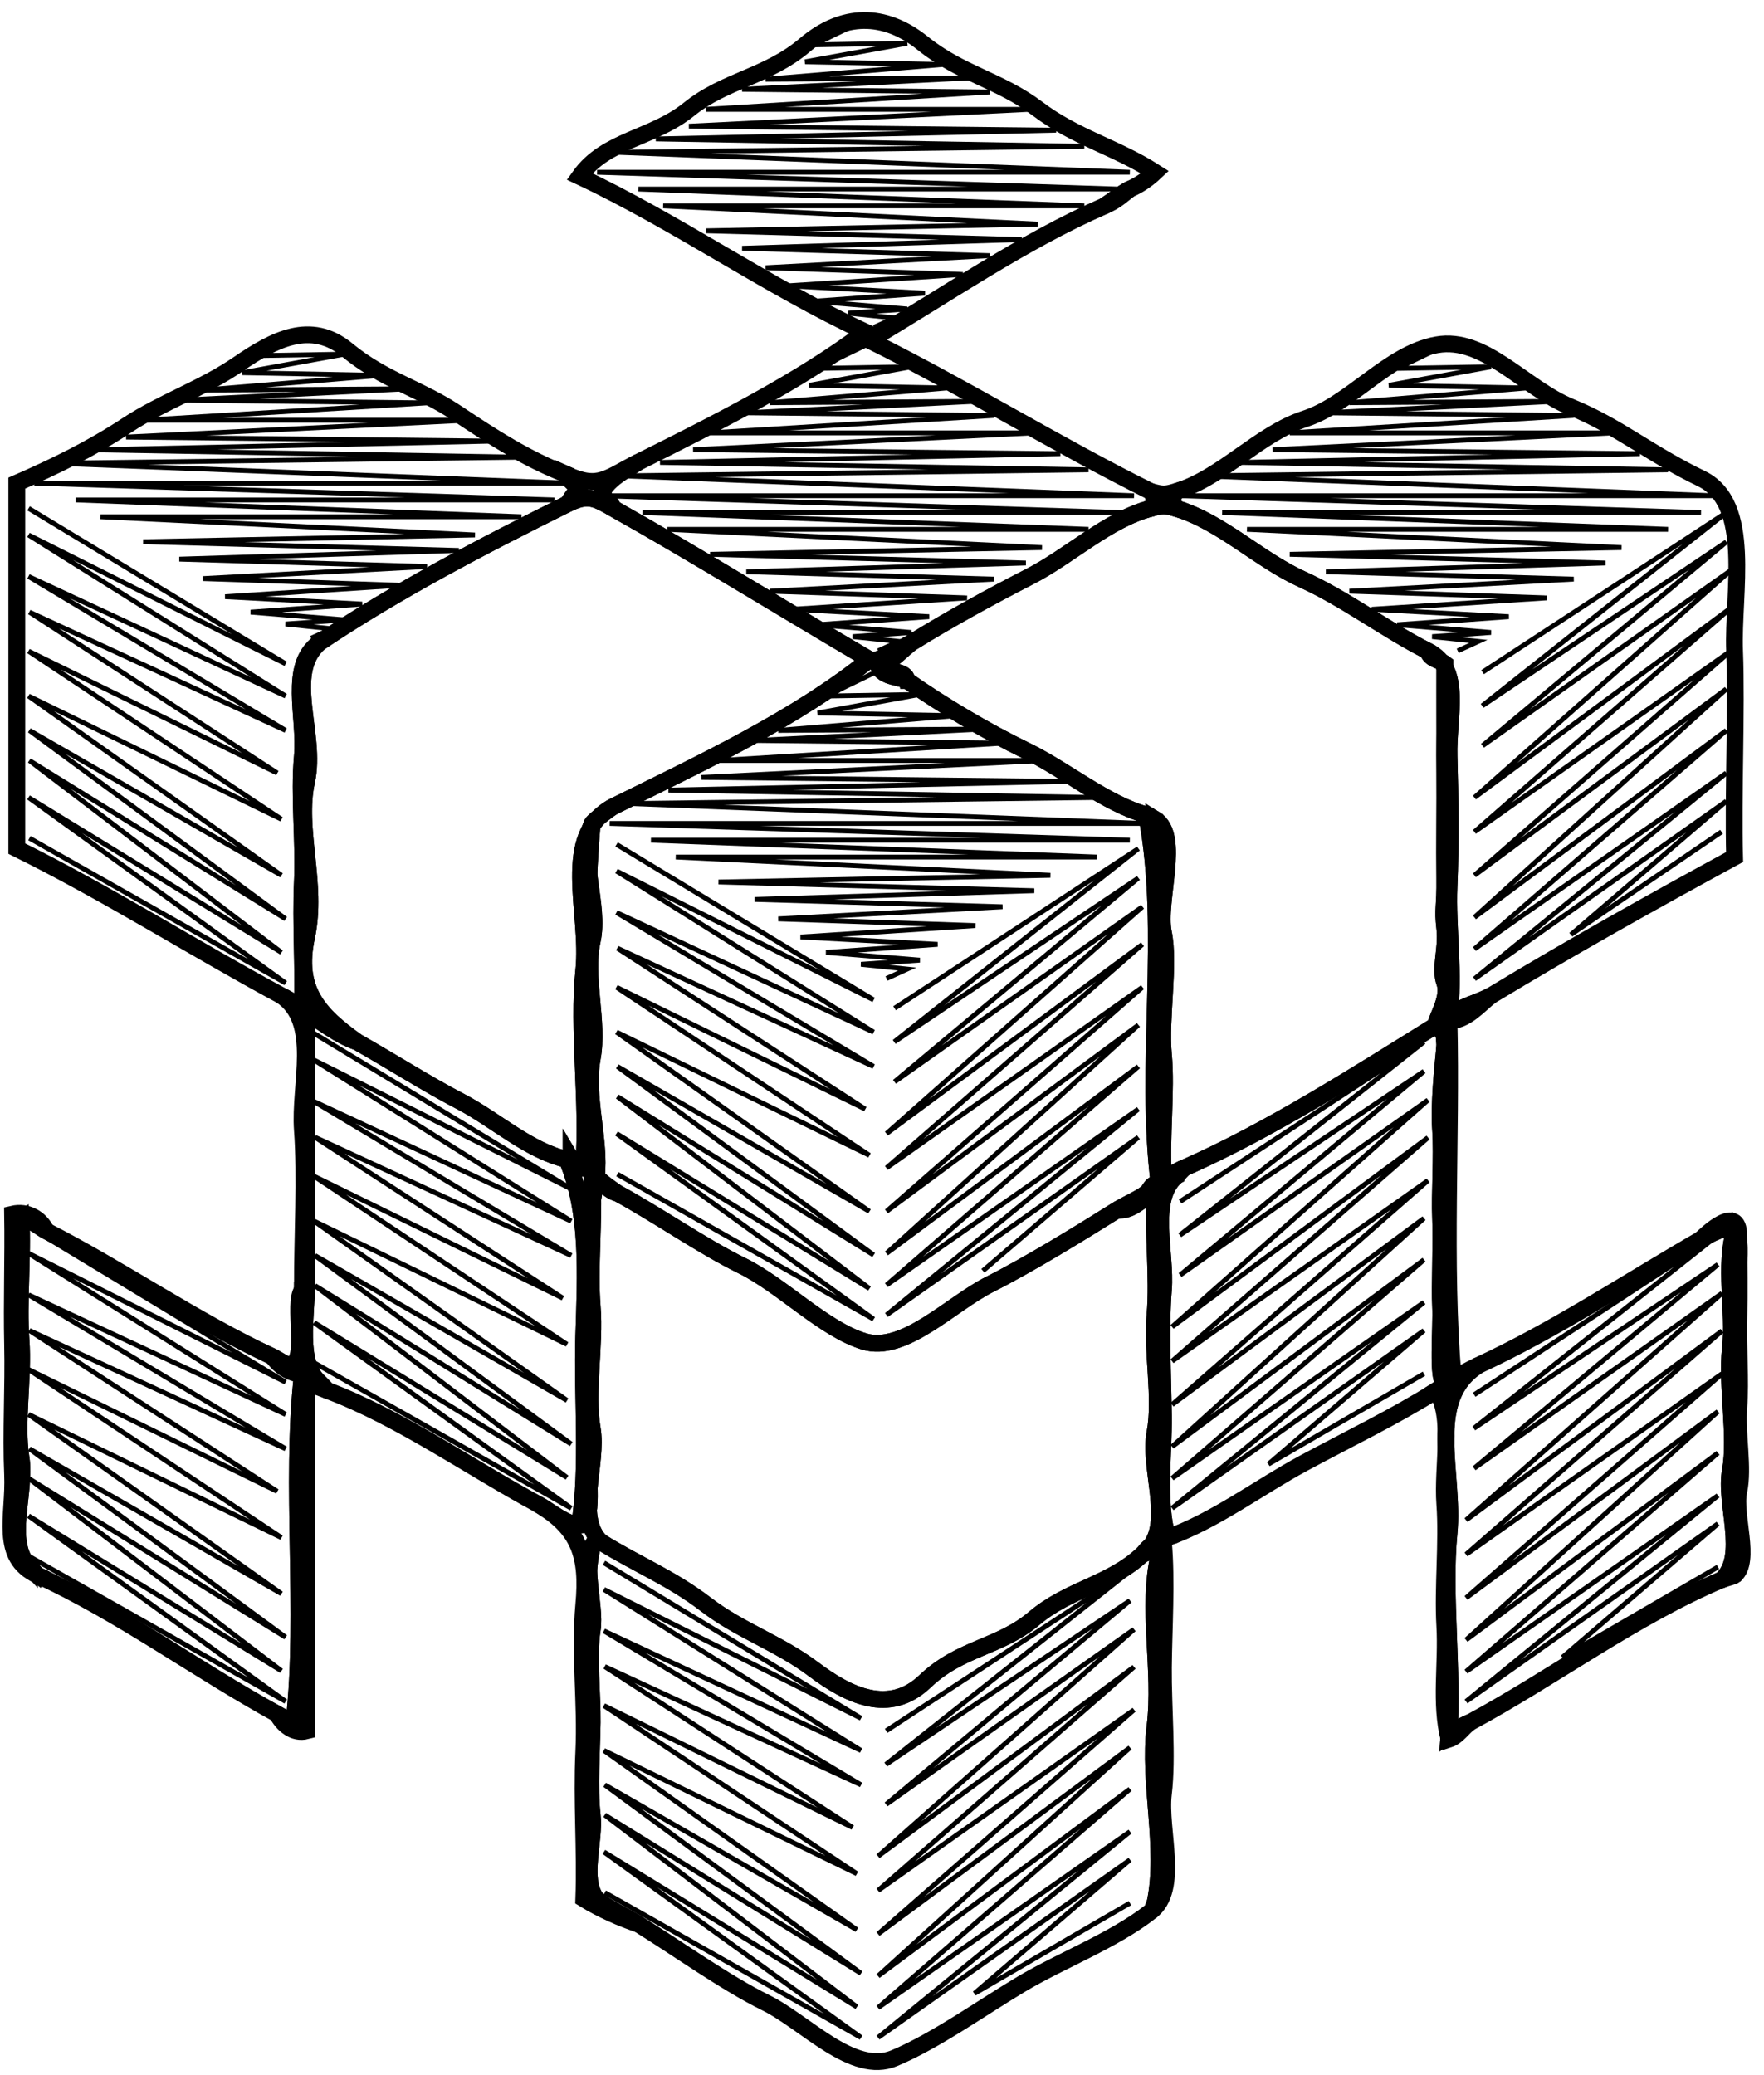
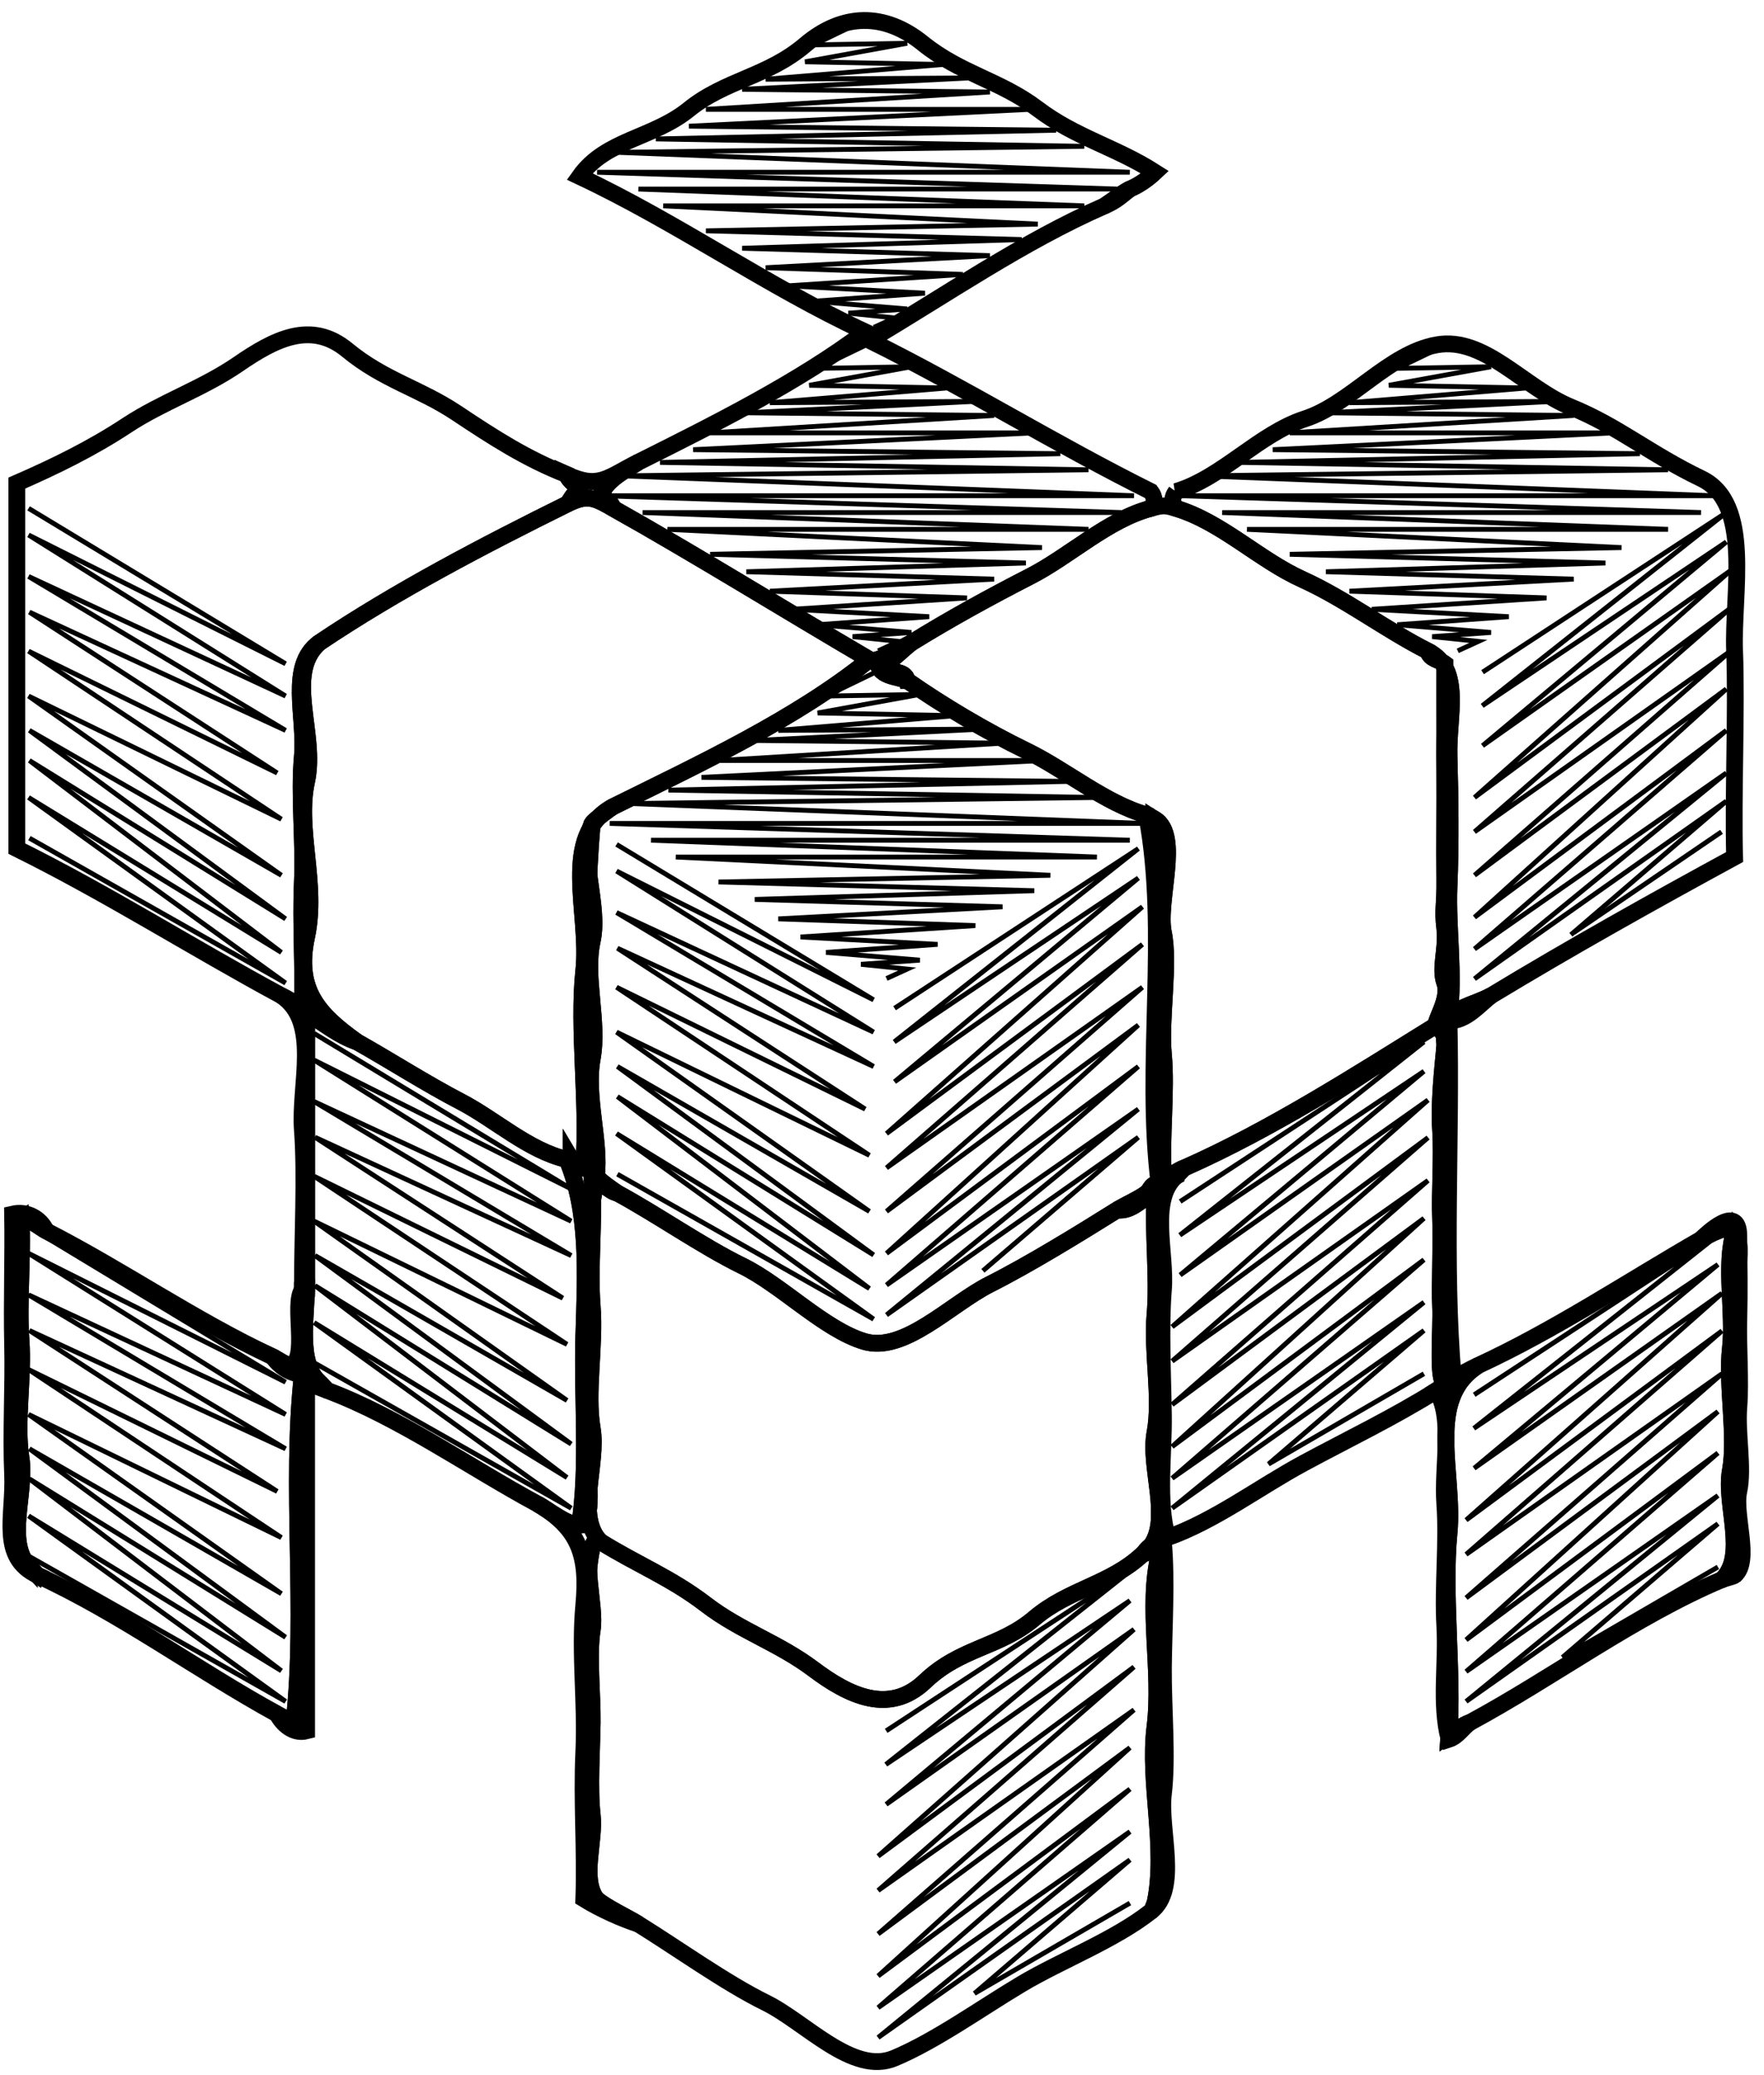
<svg xmlns="http://www.w3.org/2000/svg" id="eVBUIW6jLhy1" viewBox="0 0 420 494" shape-rendering="geometricPrecision" text-rendering="geometricPrecision" project-id="b1005276fde1467c95e8be71131fb88c" export-id="b59fcf994c754806878bc421c7199568" cached="false" width="420" height="494">
  <path d="M230,158c-3.04,1.9-7.87,4.36-9,8c1.2.67,2.58,1.64,3,3c20.43,11.51,40.62,24.05,61,36-17.45,14.11-40.39,24.8-61,35-.8.45-4.46,3.17-5,4-3.46,7.92,1.91,19.37,0,28s1.63,19.14,0,28s1.99,19.61,1,28c.64,1.03,4.07,3.37,5,4c9.41,5.08,20.23,12.67,29.7,17.3c9.46,4.64,19.49,15.1,29,18c9.5,2.91,20.64-8.89,29.99-13.6c9.36-4.72,21.22-12.02,30.31-17.7c1.91-1.2,5.27-2.66,7-4c.9-.7,1.21-2.69,3-2-3.65-28.61,2.31-60.08-3-88-9.94-2.81-19.16-10.7-28.68-15.32s-19.82-10.73-28.32-16.68c-2.32-1.07-7.31-.79-7-5c2.95-.88,5.26-2.64,8-4c9.06-5.61,18.77-10.94,28.22-15.78c9.46-4.83,18.49-13.5,28.78-16.22c1.03-1.36,1.03-2.63,0-4-22.64-11.25-44.23-24.72-67-36c18.12-10.7,36.6-23.53,56-32c1.99-1.28,3.84-2.84,6-4c2.22-.92,4.34-2.44,6-4-9.27-5.93-18.93-8.27-27.92-15.08s-18.26-8.27-27.38-15.62-19.07-7.23-28.02.38c-8.96,7.61-19.01,8.36-27.65,15.35C233.38,81.01,222.26,81.2,216,90c23.16,10.89,44.82,26.21,68,37-15.69,11.85-35.77,21.89-54,31Z" transform="translate(-78-48)" fill="none" fill-opacity="0" stroke="#000" stroke-width="4" />
  <path d="M341,97c2.78-1.22,3.68-2.18,6-4-2.16,1.16-4.01,2.72-6,4Z" transform="translate(-78-48)" fill="none" fill-opacity="0" stroke="#000" stroke-width="4" />
  <path d="M145,285c1.74.94,3.42,1.83,5,3c.34-9.75-.45-20.34,0-30s-.87-20.65,0-30-3.58-21.52,4-27c18.31-12.3,39.19-23.2,59-33c.97-.87,1.41-2.83,3-3-.54-1.66-2.56-2.33-3-4-9.61-3.74-17.48-8.82-26.3-14.7-8.83-5.87-17.34-7.82-26.02-14.98-8.69-7.16-17.47-2.47-25.98,3.38-8.52,5.84-18.02,8.96-26.47,14.53s-17.23,9.84-26.23,13.77c0,29,0,58,0,87c21.38,10.57,41.98,23.66,63,35Z" transform="translate(-78-48)" fill="none" fill-opacity="0" stroke="#000" stroke-width="4" />
  <path d="M358,165c-1.01,1.43-1.02,2.56,0,4c10.82,3.24,19.76,12.25,30.08,16.92s19.8,11.96,29.92,17.08c8.42,4.26,4.72,15.5,5,25s.43,21.18,0,31c-.42,9.82,1.41,21.21,0,31c2.71-2.48,6.94-3.27,10-5c19.09-11.54,38.49-22.39,58-33-.4-14.51.53-35.1,0-49s4.38-35.15-7.92-41.08c-12.31-5.92-19.81-12.44-31-17s-20.56-16.88-32-14.84c-11.45,2.03-20.44,14.05-31.38,17.62-10.95,3.56-19.74,14.02-30.7,17.3Z" transform="translate(-78-48)" fill="none" fill-opacity="0" stroke="#000" stroke-width="4" />
  <path d="M213,161c.44,1.67,2.46,2.34,3,4-1.59.17-2.03,2.13-3,3c4.87-2.41,6.41-1.59,11,1-.42-1.36-1.8-2.33-3-3c1.13-3.64,5.96-6.1,9-8-7.44,3.72-9.38,6.48-17,3Z" transform="translate(-78-48)" fill="none" fill-opacity="0" stroke="#000" stroke-width="4" />
-   <path d="M352,169c2.73-.72,3.26-.82,6,0-1.02-1.44-1.01-2.57,0-4-2.74.82-3.27.72-6,0c1.03,1.37,1.03,2.64,0,4Z" transform="translate(-78-48)" fill="none" fill-opacity="0" stroke="#000" stroke-width="4" />
  <path d="M213,168c-19.81,9.8-40.69,20.7-59,33-8.33,7.48-.51,21.62-3,33s2.7,24.4,0,37s2.82,18.44,12,25c8.13,4.58,16.53,9.98,24.75,14.25c8.21,4.28,16.14,11.66,25.25,13.75.47.11,1,0,1,0c.9.63,1.85,1.1,3,1c1.12-14.21-1.49-32.17,0-46s-5.9-32.09,7-39c20.61-10.2,43.55-20.89,61-35-20.38-11.95-40.57-24.49-61-36-4.59-2.59-6.13-3.41-11-1Z" transform="translate(-78-48)" fill="none" fill-opacity="0" stroke="#000" stroke-width="4" />
  <path d="M352,169c-10.29,2.72-19.32,11.39-28.78,16.22-9.45,4.84-19.16,10.17-28.22,15.78-1.94,1.5-4,3.62-6,5c.57,2.78,4.48,1.19,5,4c8.5,5.95,18.8,12.06,28.32,16.68s18.74,12.51,28.68,15.32c.51.14,1.57.73,2,1c6.28,3.92.44,19.42,2,27s-.81,20.42,0,29-.61,20.15,0,29c1.89.06,3.29-1.42,5-2c20.46-9.03,40.9-22.16,60-34-.6-.76,3.33-6.35,2-10s.58-8.03,0-13s.09-4.8,0-12s.06-17.78,0-25s.03-7.16,0-13s.02-7.54,0-13c-1.33-.99-3.57-1.05-4-3-10.12-5.12-19.6-12.41-29.92-17.08s-19.26-13.68-30.08-16.92c-2.74-.82-3.27-.72-6,0Z" transform="translate(-78-48)" fill="none" fill-opacity="0" stroke="#000" stroke-width="4" />
  <path d="M145,285c9.34,6.34,4.19,21.16,5,32s0,25.79,0,37c.25-.25,1,0,1,0c0-21.67,0-43.33,0-65c3.94,2.49,7.67,5.53,12,7-9.18-6.56-14.7-12.4-12-25s-2.49-25.62,0-37-5.33-25.52,3-33c-7.58,5.48-3.13,17.65-4,27s.45,20.34,0,30s.34,20.25,0,30c-1.58-1.17-3.26-2.06-5-3Z" transform="translate(-78-48)" fill="none" fill-opacity="0" stroke="#000" stroke-width="4" />
  <path d="M294,210c-.52-2.81-4.43-1.22-5-4c2-1.38,4.06-3.5,6-5-2.74,1.36-5.05,3.12-8,4-.31,4.21,4.68,3.93,7,5Z" transform="translate(-78-48)" fill="none" fill-opacity="0" stroke="#000" stroke-width="4" />
  <path d="M420,292c.63-.39,1.41-.63,2-1c.31-.2.74-.77,1-1c1.41-9.79-.42-21.18,0-31c.43-9.82.28-21.5,0-31s3.42-20.74-5-25c.43,1.95,2.67,2.01,4,3c.02,5.46-.03,7.16,0,13s-.06,5.78,0,13-.09,17.8,0,25-.58,7.03,0,12-1.33,9.35,0,13-2.6,9.24-2,10Z" transform="translate(-78-48)" fill="none" fill-opacity="0" stroke="#000" stroke-width="4" />
  <path d="M214,324c.93,1.58,1.99,2.39,4,2c.67-27.17-1.33-55.65,1-82c.54-.83,4.2-3.55,5-4-12.9,6.91-5.51,25.17-7,39s1.12,31.79,0,46c-1.15.1-2.1-.37-3-1Z" transform="translate(-78-48)" fill="none" fill-opacity="0" stroke="#000" stroke-width="4" />
-   <path d="M351,332c1-.14,1.77-1.51,3-1c0,28,0,56,0,84c.48-.09,1,0,1,0c.35-.03.75-.91,1-1-2.49-8.31-.88-19.86-1-29s-.72-21.2,0-30-3.39-21.32,3-27c-1.28.68-2.44,1.28-4,1-.66-28.58,1.33-57.87-1-86-.43-.27-1.49-.86-2-1c5.31,27.92-.65,59.39,3,88-1.79-.69-2.1,1.3-3,2Z" transform="translate(-78-48)" fill="none" fill-opacity="0" stroke="#000" stroke-width="4" />
  <path d="M358,328c.58-.52,1.5-1.61,2-2-1.71.58-3.11,2.06-5,2-.61-8.85.81-20.42,0-29s1.56-21.42,0-29s4.28-23.08-2-27c2.33,28.13.34,57.42,1,86c1.56.28,2.72-.32,4-1Z" transform="translate(-78-48)" fill="none" fill-opacity="0" stroke="#000" stroke-width="4" />
  <path d="M214,324c0,0-.53.11-1,0c5.29,12.68,4.45,27.24,4,42s1.17,31.05-1,45c3.68-.09,1.83-12.11,2-18s.3-15.36,0-22s.98-15.08,0-22s1.35-15.46,2-21c.99-8.39-2.63-19.14-1-28s-1.91-19.37,0-28-3.46-20.08,0-28c-2.33,26.35-.33,54.83-1,82-2.01.39-3.07-.42-4-2Z" transform="translate(-78-48)" fill="none" fill-opacity="0" stroke="#000" stroke-width="4" />
  <path d="M423,290c-.26.23-.69.8-1,1-.56,1.52,0,4.36,0,6c0,26.33,0,52.67,0,79c1.72.1.59.62,2,0-2.33-27.35-.33-56.83-1-85c4.14.01,7.09-3.75,10-6-3.06,1.73-7.29,2.52-10,5Z" transform="translate(-78-48)" fill="none" fill-opacity="0" stroke="#000" stroke-width="4" />
  <path d="M151,354c0,7.15-2.28,18.3,3,23c.46.41,1.65,1.77,2,2c17.08,6.41,33.75,18.23,50,27c2.69,1.45,6.97,5.07,10,5c2.17-13.95.55-30.24,1-45s1.29-29.32-4-42c-9.11-2.09-17.04-9.47-25.25-13.75-8.22-4.27-16.62-9.67-24.75-14.25-4.33-1.47-8.06-4.51-12-7c0,21.67,0,43.33,0,65Z" transform="translate(-78-48)" fill="none" fill-opacity="0" stroke="#000" stroke-width="4" />
  <path d="M420,292c-19.1,11.84-39.54,24.97-60,34-.5.39-1.42,1.48-2,2-6.39,5.68-2.28,18.2-3,27s-.12,20.86,0,30-1.49,20.69,1,29c11.34-4.04,21.73-11.96,32.32-17.68c10.6-5.72,21.54-10.96,31.68-17.32.6-.37,1.7-1.22,2-2-1.95.29-.74-13.33-1-18s.26-15.13,0-21s.43-14.7,0-21s.46-14.38,1-20c0-1.64-.56-4.48,0-6-.59.37-1.37.61-2,1Z" transform="translate(-78-48)" fill="none" fill-opacity="0" stroke="#000" stroke-width="4" />
  <path d="M422,377c.17-.44,0-1,0-1c0-26.33,0-52.67,0-79-.54,5.62-1.43,13.7-1,20s-.26,15.13,0,21-.26,16.33,0,21-.95,18.29,1,18Z" transform="translate(-78-48)" fill="none" fill-opacity="0" stroke="#000" stroke-width="4" />
  <path d="M216,411c-3.03.07-7.31-3.55-10-5c9.92,5.82,12.08,12.3,11,24s.56,23.32,0,35s.42,23.32,0,35c4.13,2.56,9.42,4.86,13,6-2.5-1.55-8.03-4.16-10-6-4.64-4.33-1.17-13.65-2-20s.57-16.69,0-23s.69-17.63,0-23s.39-20.27,2-19c.31.24,1,0,1,0-6.08-5.94-.54-18.62-2-27s.74-19.88,0-29s.55-20.66,0-30c2.37.03,3.72,2.5,6,3-.93-.63-4.36-2.97-5-4-.65,5.54-2.98,14.08-2,21s-.3,15.36,0,22s.17,16.11,0,22s1.68,17.91-2,18Z" transform="translate(-78-48)" fill="none" fill-opacity="0" stroke="#000" stroke-width="4" />
  <path d="M221,415c8.66,5.38,16.86,8.61,25.08,14.92c8.23,6.31,17.24,9.12,25.6,15.4s18.04,11.02,26.55,2.91s17.76-8.01,26-15s18.09-8.05,25.77-15.23c.81-.75,1.01-1.38,2-2c4.86-6.66-.56-18.71,1-27s-.79-19.09,0-28-.59-19.9,0-29c-3.18,1.09-5.3,4.46-9,4-9.09,5.68-20.95,12.98-30.31,17.7-9.35,4.71-20.49,16.51-29.99,13.6-9.51-2.9-19.54-13.36-29-18-9.47-4.63-20.29-12.22-29.7-17.3-2.28-.5-3.63-2.97-6-3c.55,9.34-.74,20.88,0,30s-1.46,20.62,0,29-4.08,21.06,2,27Z" transform="translate(-78-48)" fill="none" fill-opacity="0" stroke="#000" stroke-width="4" />
  <path d="M351,332c-1.73,1.34-5.09,2.8-7,4c3.7.46,5.82-2.91,9-4-.59,9.1.79,20.09,0,29s1.56,19.71,0,28s3.86,20.34-1,27c.63-.4,1.26-.86,2-1c0-28,0-56,0-84-1.23-.51-2,.86-3,1Z" transform="translate(-78-48)" fill="none" fill-opacity="0" stroke="#000" stroke-width="4" />
  <path d="M87,423c-.61-.44-1.34-1.49-2-2-5.12-3.96-2.87-11.73-3-18s-.38-15.82,0-22-1.13-16.69,0-22-3.12-18.6,1-21c1.04-.61,4.99,2.48,6,3-1.39-3.05-4.64-4.79-8-4c.17,10.13-.23,20.94,0,31s-.44,21.19,0,31-3.38,19.66,6,24Z" transform="translate(-78-48)" fill="none" fill-opacity="0" stroke="#000" stroke-width="4" />
  <path d="M85,421c-5.77-6.05-.68-17.75-2-26s.66-19.11,0-28s.5-19.91,0-29c-4.12,2.4.13,15.69-1,21s.38,15.82,0,22-.13,15.73,0,22-2.12,14.04,3,18Z" transform="translate(-78-48)" fill="none" fill-opacity="0" stroke="#000" stroke-width="4" />
  <path d="M85,421c.66.51,1.39,1.56,2,2c19.86,9.18,37.77,22.42,57,33c.74.4,3.13,1.84,4,2c2.99-26.67-.99-56.02,2-83-2.76.14-5.53-1.87-7-4-18.58-8.67-35.77-20.68-54-30-1.01-.52-4.96-3.61-6-3c.5,9.09-.66,20.11,0,29s-1.32,19.75,0,28-3.77,19.95,2,26Z" transform="translate(-78-48)" fill="none" fill-opacity="0" stroke="#000" stroke-width="4" />
  <path d="M483,343c1.61-.93,6.8-3.87,8-2c2.9,4.51-.99,14.35,0,20s.04,15.12,0,21s1.27,14.54,0,20s3.13,16.76,0,21c4.08-3.41-.22-14.39,1-20s-.5-13.54,0-20-.18-14.03,0-21s.06-12.35-.01-19.99-7.76-.21-8.99.99Z" transform="translate(-78-48)" fill="none" fill-opacity="0" stroke="#000" stroke-width="4" />
  <path d="M483,343c-17.21,9.9-34.76,21.57-53,30-12.74,7.97-5.59,25.67-7,40s1.06,33.25,0,48c1.67-1.11,3.13-2.3,5-3c19.89-10.73,39.22-25.24,60-34c6.04-5.69.51-17.87,2-26s-.98-20.29,0-29-1.57-20,1-28c-1.2-1.87-6.39,1.07-8,2Z" transform="translate(-78-48)" fill="none" fill-opacity="0" stroke="#000" stroke-width="4" />
  <path d="M488,424c.54-.23,2.72-.77,3-1c3.13-4.24-1.27-15.54,0-21s-.04-14.12,0-20s.99-15.35,0-21s2.9-15.49,0-20c-2.57,8-.02,19.29-1,28s1.49,20.87,0,29s4.04,20.31-2,26Z" transform="translate(-78-48)" fill="none" fill-opacity="0" stroke="#000" stroke-width="4" />
  <path d="M150,355c0,6.33,0,12.67,0,19-1-.11-2.73.47-3-1-1.39-.33-2.7-1.39-4-2c1.47,2.13,4.24,4.14,7,4-2.99,26.98.99,56.33-2,83c3.46.65,1.75-11.43,2-17s-.12-15.59,0-22-.06-14.19,0-21-.04-15.06,0-22c1.56-.41,2.69.46,4,1-5.28-4.7-3-15.85-3-23c0,0-.75-.25-1,0c0,0,0,.5,0,1Z" transform="translate(-78-48)" fill="none" fill-opacity="0" stroke="#000" stroke-width="4" />
  <path d="M147,373c.27,1.47,2,.89,3,1c0-6.33,0-12.67,0-19-2.51,3.38,1.59,17.19-3,18Z" transform="translate(-78-48)" fill="none" fill-opacity="0" stroke="#000" stroke-width="4" />
  <path d="M424,376c-1.41.62-.28.1-2,0c0,0,.17.56,0,1-.3.78-1.4,1.63-2,2c4.14,6.49,1.33,17.97,2,27s-.53,19.88,0,29-1.21,18.35,1,27c2.1-.68,3.39-2.91,5-4-1.87.7-3.33,1.89-5,3c1.06-14.75-1.41-33.67,0-48s-5.74-32.03,7-40c-1.97.91-3.97,2.1-6,3Z" transform="translate(-78-48)" fill="none" fill-opacity="0" stroke="#000" stroke-width="4" />
  <path d="M148,458c-.87-.16-3.26-1.6-4-2c1.29,2.51,3.94,4.8,7,4c0-27.67,0-55.33,0-83c1.68.74,3.29,1.36,5,2-.35-.23-1.54-1.59-2-2-1.31-.54-2.44-1.41-4-1-.04,6.94.06,15.19,0,22s.12,14.59,0,21s.25,16.43,0,22s1.46,17.65-2,17Z" transform="translate(-78-48)" fill="none" fill-opacity="0" stroke="#000" stroke-width="4" />
  <path d="M220,500c-3.67-4.79-.27-13.88-1-20s-.09-15.66,0-22-.97-16.09,0-22-2.98-17.15,1-21c-1.61-1.27-2.69,13.63-2,19s-.57,16.69,0,23-.83,16.65,0,23-2.64,15.67,2,20Z" transform="translate(-78-48)" fill="none" fill-opacity="0" stroke="#000" stroke-width="4" />
  <path d="M220,500c1.97,1.84,7.5,4.45,10,6c9.25,5.73,20.79,14.02,30.3,18.7c9.52,4.68,20.77,17.35,30.62,13.22c9.86-4.12,20.85-12.03,30.33-17.67s22.11-10.44,30.75-17.25c.51-.4.71-1.48,1-2c2.82-13.26-1.68-28.54,0-42s-2.09-28.35,1-41c-1.21-1.73-2.45-.56-4,0-7.68,7.18-17.53,8.24-25.77,15.23s-17.49,6.89-26,15-18.19,3.37-26.55-2.91-17.37-9.09-25.6-15.4c-8.22-6.31-16.42-9.54-25.08-14.92c0,0-.69.24-1,0-3.98,3.85-.03,15.09-1,21s.09,15.66,0,22-.73,15.88,0,22-2.67,15.21,1,20Z" transform="translate(-78-48)" fill="none" fill-opacity="0" stroke="#000" stroke-width="4" />
  <path d="M352,416c-.99.62-1.19,1.25-2,2c1.55-.56,2.79-1.73,4,0c3.21,4.57-1.34,15.18,0,21s-.36,14.71,0,21s.37,14.73,0,21s1.82,14.89-1,20c-.29.52-.49,1.6-1,2c6.99-5.3,1.95-19.34,3-28s-.08-20.74,0-30s.84-20.64,0-30c0,0-.52-.09-1,0-.74.14-1.37.6-2,1Z" transform="translate(-78-48)" fill="none" fill-opacity="0" stroke="#000" stroke-width="4" />
  <path d="M353,501c2.82-5.11.63-13.73,1-20s.36-14.71,0-21s1.34-15.18,0-21s3.21-16.43,0-21c-3.09,12.65.68,27.54-1,41s2.82,28.74,0,42Z" transform="translate(-78-48)" fill="none" fill-opacity="0" stroke="#000" stroke-width="4" />
  <path d="M283.7,52.878L271.68,58.68L294,58.3l-24.32,4.412l32.798.639-42.178,3.512l48.724-.319-54.324,2.714l58.99.639-67.61,4.134l77.14-0-81.19,4.008l87.429.958-95.309,2.075l102.014,1.756-111.164,1.437l122,4.736h-126.827l123.827,4h-114l106.164,4h-100.258l89.174,4.346-79,1.596l75.17,2.075-66.55,2.075l58.99,1.756-53.39,2.874q47.128,1.596,46.968,1.596t-41.668,2.714l32.63,1.756-26.55,1.916l22.32,1.842-14.0.99l10.993,1.137-4.916,2.245" transform="translate(-78-48)" fill="none" stroke="#000" stroke-width="1.152" />
  <path d="M283.7,52.878L271.68,58.68L294,58.3l-24.32,4.412l32.798.639-42.178,3.512l48.724-.319-54.324,2.714l58.99.639-67.61,4.134l77.14-0-81.19,4.008l87.429.958-95.309,2.075l102.014,1.756-111.164,1.437l122,4.736h-126.827l123.827,4h-114l106.164,4h-100.258l89.174,4.346-79,1.596l75.17,2.075-66.55,2.075l58.99,1.756-53.39,2.874q47.128,1.596,46.968,1.596t-41.668,2.714l32.63,1.756-26.55,1.916l22.32,1.842-14.0.99l10.993,1.137-4.916,2.245" transform="translate(-77 29)" fill="none" stroke="#000" stroke-width="1.152" />
  <path d="M283.7,52.878L271.68,58.68L294,58.3l-24.32,4.412l32.798.639-42.178,3.512l48.724-.319-54.324,2.714l58.99.639-67.61,4.134l77.14-0-81.19,4.008l87.429.958-95.309,2.075l102.014,1.756-111.164,1.437l122,4.736h-126.827l123.827,4h-114l106.164,4h-100.258l89.174,4.346-79,1.596l75.17,2.075-66.55,2.075l58.99,1.756-53.39,2.874q47.128,1.596,46.968,1.596t-41.668,2.714l32.63,1.756-26.55,1.916l22.32,1.842-14.0.99l10.993,1.137-4.916,2.245" transform="translate(61 29)" fill="none" stroke="#000" stroke-width="1.152" />
-   <path d="M283.7,52.878L271.68,58.68L294,58.3l-24.32,4.412l32.798.639-42.178,3.512l48.724-.319-54.324,2.714l58.99.639-67.61,4.134l77.14-0-81.19,4.008l87.429.958-95.309,2.075l102.014,1.756-111.164,1.437l122,4.736h-126.827l123.827,4h-114l106.164,4h-100.258l89.174,4.346-79,1.596l75.17,2.075-66.55,2.075l58.99,1.756-53.39,2.874q47.128,1.596,46.968,1.596t-41.668,2.714l32.63,1.756-26.55,1.916l22.32,1.842-14.0.99l10.993,1.137-4.916,2.245" transform="translate(-212 26)" fill="none" stroke="#000" stroke-width="1.152" />
  <path d="M283.7,52.878L271.68,58.68L294,58.3l-24.32,4.412l32.798.639-42.178,3.512l48.724-.319-54.324,2.714l58.99.639-67.61,4.134l77.14-0-81.19,4.008l87.429.958-95.309,2.075l102.014,1.756-111.164,1.437l122,4.736h-126.827l123.827,4h-114l106.164,4h-100.258l89.174,4.346-79,1.596l75.17,2.075-66.55,2.075l58.99,1.756-53.39,2.874q47.128,1.596,46.968,1.596t-41.668,2.714l32.63,1.756-26.55,1.916l22.32,1.842-14.0.99l10.993,1.137-4.916,2.245" transform="translate(-75 107)" fill="none" stroke="#000" stroke-width="1.152" />
  <path d="M84.801,169l61.199,37-61.199-30.654c0,0,42.839,26.834,61.199,38.334L84.801,185.22l61.199,36.643L85,193.706L144,232L84.801,203L145,243L84.801,213.68L145,256.346l-60-34.484l61,44.861L85,229.03l60,45.676-60.199-36.878L146,282L85,247.5" transform="translate(-78-48)" fill="none" stroke="#000" stroke-width="1.152" />
  <path d="M84.801,169l61.199,37-61.199-30.654c0,0,42.839,26.834,61.199,38.334L84.801,185.22l61.199,36.643L85,193.706L144,232L84.801,203L145,243L84.801,213.68L145,256.346l-60-34.484l61,44.861L85,229.03l60,45.676-60.199-36.878L146,282L85,247.5" transform="translate(62 32)" fill="none" stroke="#000" stroke-width="1.152" />
  <path d="M84.801,169l61.199,37-61.199-30.654c0,0,42.839,26.834,61.199,38.334L84.801,185.22l61.199,36.643L85,193.706L144,232L84.801,203L145,243L84.801,213.68L145,256.346l-60-34.484l61,44.861L85,229.03l60,45.676-60.199-36.878L146,282L85,247.5" transform="translate(-78 123)" fill="none" stroke="#000" stroke-width="1.152" />
-   <path d="M84.801,169l61.199,37-61.199-30.654c0,0,42.839,26.834,61.199,38.334L84.801,185.22l61.199,36.643L85,193.706L144,232L84.801,203L145,243L84.801,213.68L145,256.346l-60-34.484l61,44.861L85,229.03l60,45.676-60.199-36.878L146,282L85,247.5" transform="translate(59 203)" fill="none" stroke="#000" stroke-width="1.152" />
  <path d="M84.801,169l61.199,37-61.199-30.654c0,0,42.839,26.834,61.199,38.334L84.801,185.22l61.199,36.643L85,193.706L144,232L84.801,203L145,243L84.801,213.68L145,256.346l-60-34.484l61,44.861L85,229.03l60,45.676-60.199-36.878L146,282L85,247.5" transform="translate(-10 77)" fill="none" stroke="#000" stroke-width="1.152" />
  <path d="M290.993,288l58.04-38L290.92,296l58.113-39-58.04,48.5l59.007-41.65-60.922,53.978l60.922-45.038L289.078,326l60.922-43-60.922,53.346L349.033,292L289.078,346.346l59.955-44.484-59.955,52.026L349.033,312L289.078,361l59.955-42.294L312.024,350.5" transform="translate(-78-48)" fill="none" stroke="#000" stroke-width="1.152" />
  <path d="M290.993,288l58.04-38L290.92,296l58.113-39-58.04,48.5l59.007-41.65-60.922,53.978l60.922-45.038L289.078,326l60.922-43-60.922,53.346L349.033,292L289.078,346.346l59.955-44.484-59.955,52.026L349.033,312L289.078,361l59.955-42.294L312.024,350.5" transform="translate(62-128)" fill="none" stroke="#000" stroke-width="1.152" />
  <path d="M290.993,288l58.04-38L290.92,296l58.113-39-58.04,48.5l59.007-41.65-60.922,53.978l60.922-45.038L289.078,326l60.922-43-60.922,53.346L349.033,292L289.078,346.346l59.955-44.484-59.955,52.026L349.033,312L289.078,361l59.955-42.294L312.024,350.5L349.033,329" transform="translate(-10-2)" fill="none" stroke="#000" stroke-width="1.152" />
  <path d="M290.993,288l58.04-38L290.92,296l58.113-39-58.04,48.5l59.007-41.65-60.922,53.978l60.922-45.038L289.078,326l60.922-43-60.922,53.346L349.033,292L289.078,346.346l59.955-44.484-59.955,52.026L349.033,312L289.078,361l59.955-42.294L312.024,350.5L349.033,329" transform="translate(-80 124)" fill="none" stroke="#000" stroke-width="1.152" />
  <path d="M290.993,288l58.04-38L290.92,296l58.113-39-58.04,48.5l59.007-41.65-60.922,53.978l60.922-45.038L289.078,326l60.922-43-60.922,53.346L349.033,292L289.078,346.346l59.955-44.484-59.955,52.026L349.033,312L289.078,361l59.955-42.294L312.024,350.5L349.033,329" transform="translate(60 44)" fill="none" stroke="#000" stroke-width="1.152" />
  <path d="M452.69,270l35.201-24" transform="translate(-78-48)" fill="none" stroke="#000" stroke-width="1.152" />
  <path d="" transform="translate(-78-48)" fill="none" stroke="#3f5787" stroke-width="1.152" />
</svg>